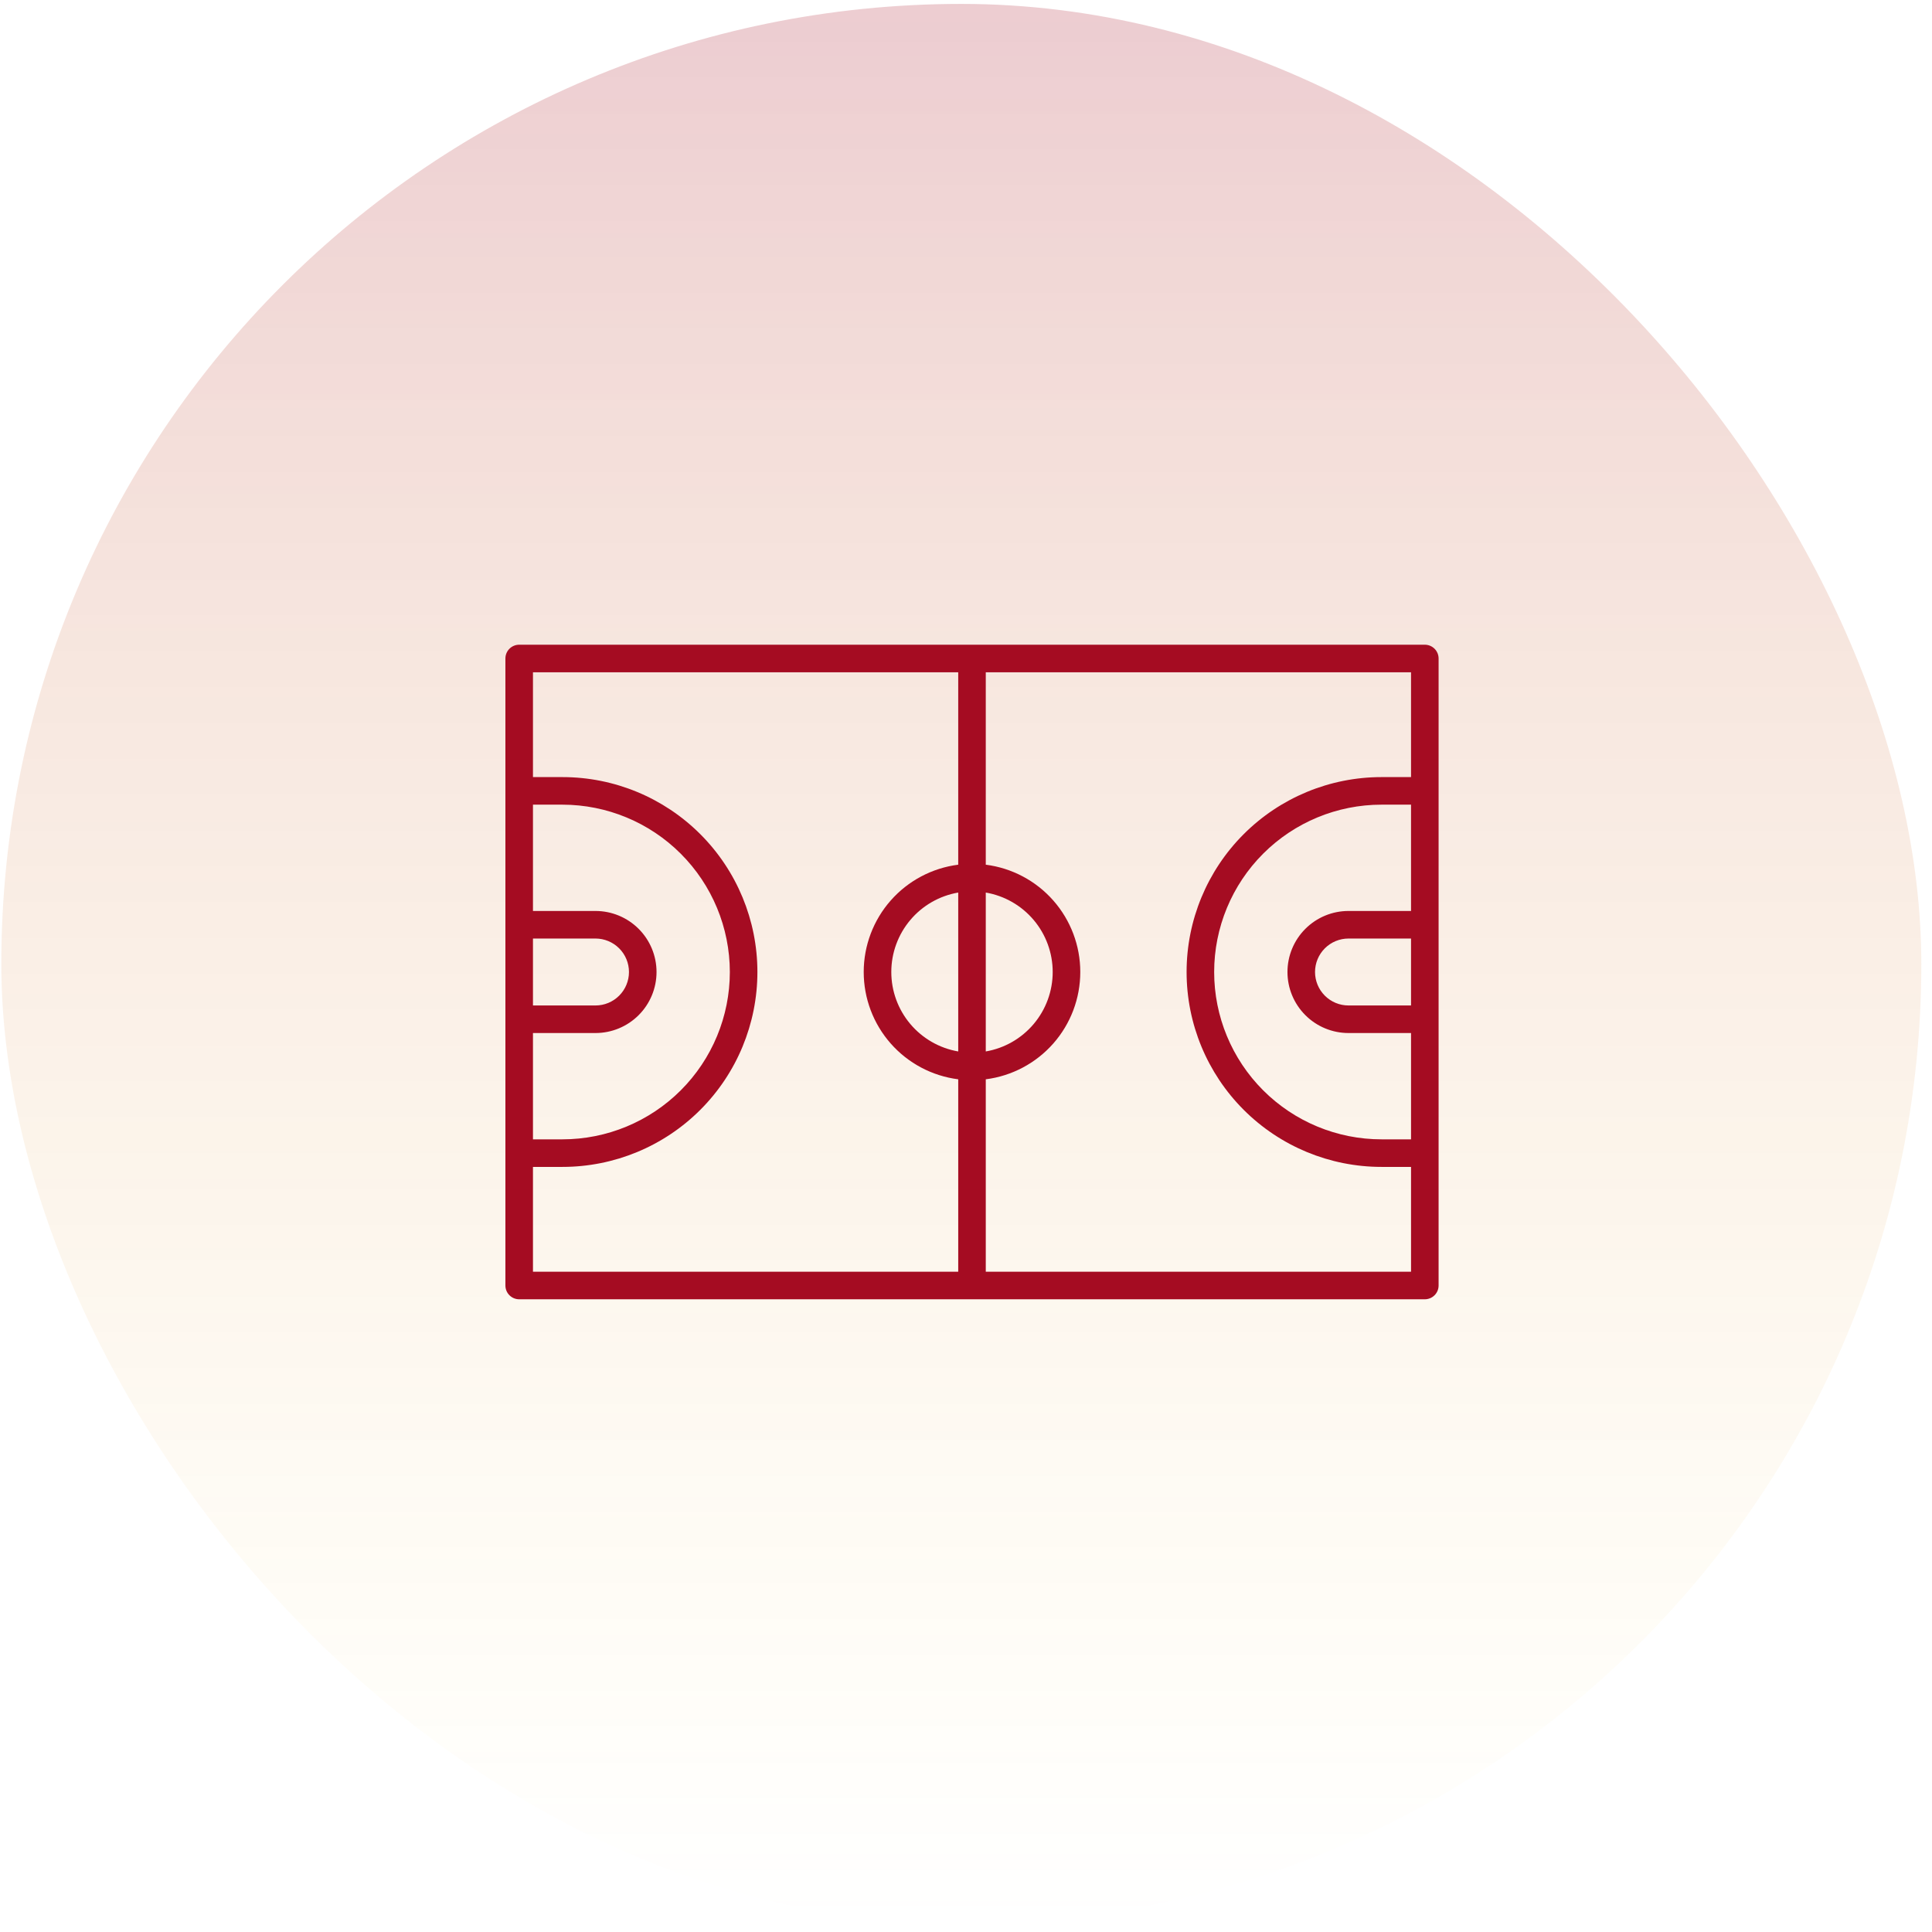
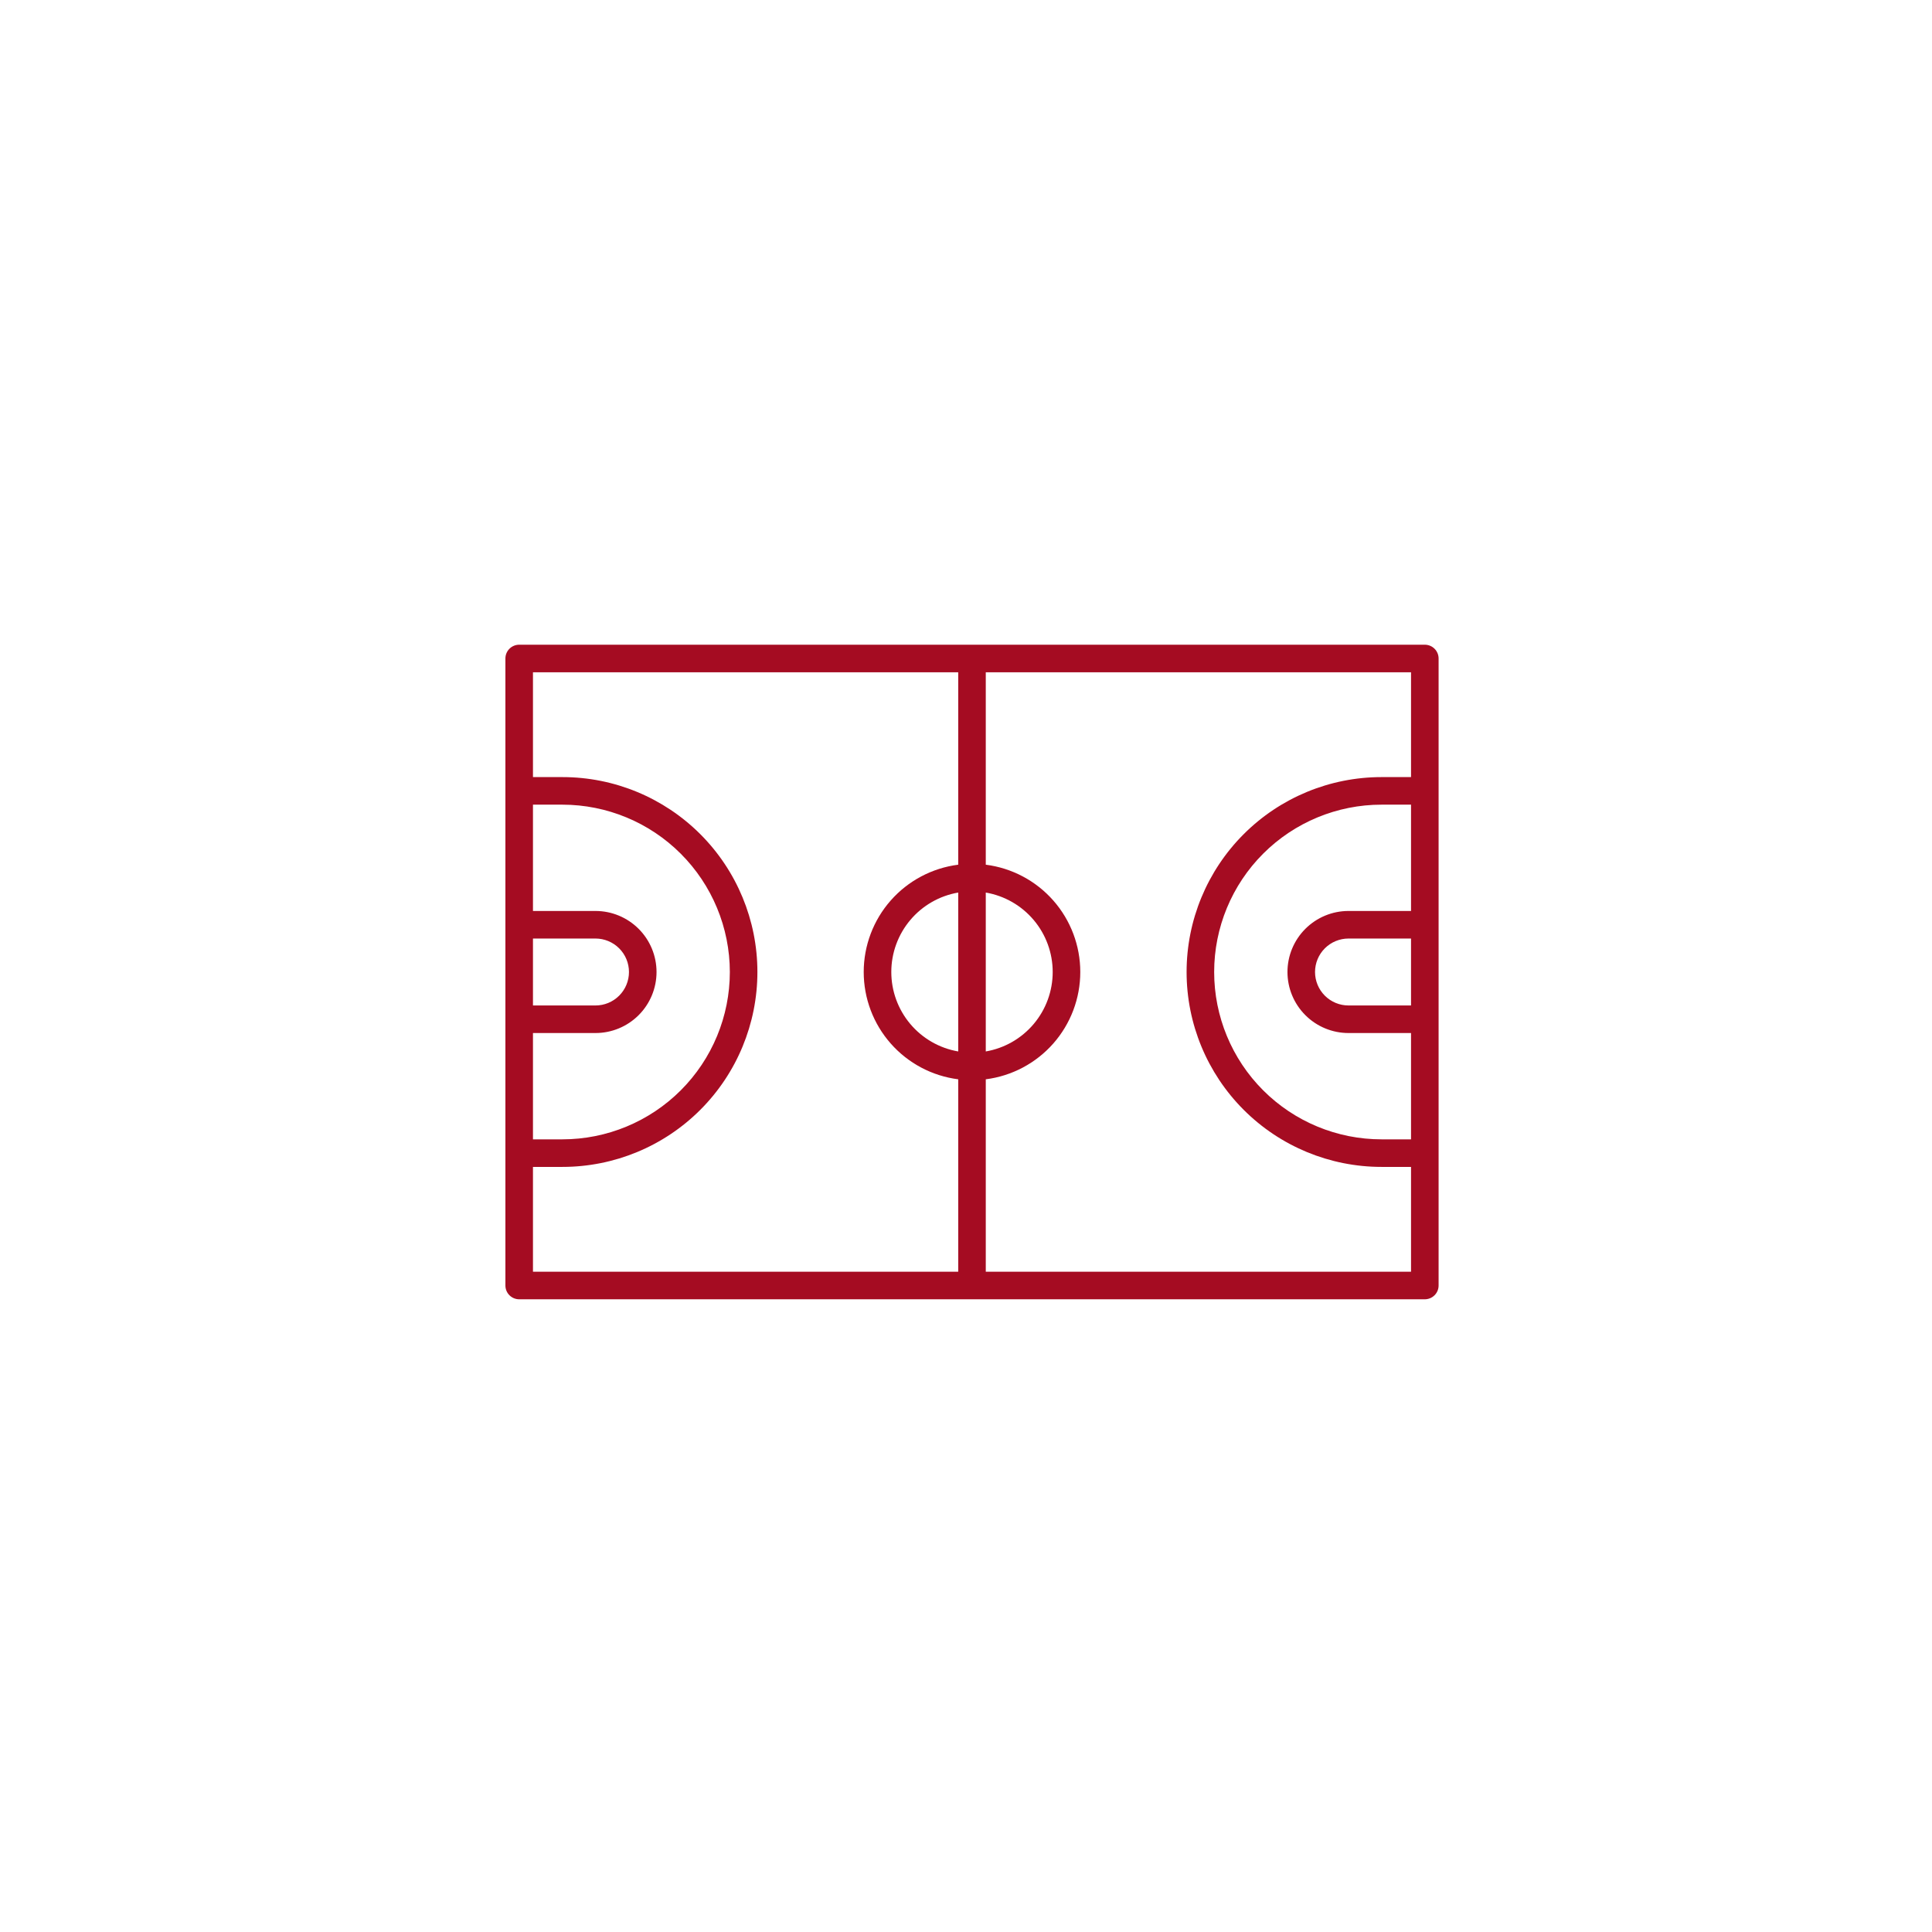
<svg xmlns="http://www.w3.org/2000/svg" width="120" height="120" viewBox="0 0 161 161" fill="none">
-   <rect x="0.11" y="0.327" width="160" height="160" rx="80" fill="url(#paint0_linear_2115_725)" />
  <path d="M118.734 53.726H43.266C42.961 53.726 42.669 53.847 42.454 54.062C42.238 54.277 42.117 54.569 42.117 54.874V107.126C42.117 107.431 42.238 107.723 42.454 107.938C42.669 108.153 42.961 108.274 43.266 108.274H118.734C119.039 108.274 119.331 108.153 119.546 107.938C119.762 107.723 119.883 107.431 119.883 107.126V54.874C119.883 54.569 119.762 54.277 119.546 54.062C119.331 53.847 119.039 53.726 118.734 53.726ZM117.586 75.914H112.375C111.026 75.914 109.733 76.45 108.779 77.404C107.825 78.358 107.289 79.651 107.289 81C107.289 82.349 107.825 83.642 108.779 84.596C109.733 85.55 111.026 86.086 112.375 86.086H117.586V94.945H115.125C111.426 94.945 107.879 93.476 105.264 90.861C102.649 88.246 101.18 84.698 101.18 81C101.18 77.302 102.649 73.754 105.264 71.139C107.879 68.524 111.426 67.055 115.125 67.055H117.586V75.914ZM117.586 78.211V83.789H112.375C111.636 83.789 110.926 83.495 110.403 82.972C109.88 82.449 109.586 81.74 109.586 81C109.586 80.26 109.88 79.551 110.403 79.028C110.926 78.505 111.636 78.211 112.375 78.211H117.586ZM79.852 87.621C78.291 87.352 76.875 86.54 75.855 85.328C74.835 84.117 74.275 82.584 74.275 81C74.275 79.416 74.835 77.883 75.855 76.672C76.875 75.46 78.291 74.648 79.852 74.379V87.621ZM82.148 74.379C83.709 74.648 85.125 75.46 86.145 76.672C87.165 77.883 87.725 79.416 87.725 81C87.725 82.584 87.165 84.117 86.145 85.328C85.125 86.54 83.709 87.352 82.148 87.621V74.379ZM44.414 78.211H49.625C50.364 78.211 51.074 78.505 51.597 79.028C52.12 79.551 52.414 80.26 52.414 81C52.414 81.74 52.12 82.449 51.597 82.972C51.074 83.495 50.364 83.789 49.625 83.789H44.414V78.211ZM44.414 86.086H49.625C50.974 86.086 52.267 85.55 53.221 84.596C54.175 83.642 54.711 82.349 54.711 81C54.711 79.651 54.175 78.358 53.221 77.404C52.267 76.45 50.974 75.914 49.625 75.914H44.414V67.055H46.875C50.572 67.059 54.117 68.529 56.731 71.144C59.346 73.758 60.816 77.303 60.82 81C60.818 84.698 59.348 88.243 56.733 90.858C54.118 93.473 50.573 94.943 46.875 94.945H44.414V86.086ZM44.414 97.242H46.875C51.183 97.242 55.314 95.531 58.36 92.485C61.406 89.439 63.117 85.308 63.117 81C63.117 76.692 61.406 72.561 58.36 69.515C55.314 66.469 51.183 64.758 46.875 64.758H44.414V56.023H79.852V72.058C77.676 72.335 75.675 73.396 74.225 75.042C72.776 76.688 71.976 78.806 71.976 81C71.976 83.194 72.776 85.312 74.225 86.958C75.675 88.604 77.676 89.665 79.852 89.942V105.978H44.414V97.242ZM82.148 105.978V89.942C84.324 89.665 86.325 88.604 87.775 86.958C89.224 85.312 90.024 83.194 90.024 81C90.024 78.806 89.224 76.688 87.775 75.042C86.325 73.396 84.324 72.335 82.148 72.058V56.023H117.586V64.758H115.125C110.817 64.758 106.686 66.469 103.64 69.515C100.594 72.561 98.883 76.692 98.883 81C98.883 85.308 100.594 89.439 103.64 92.485C106.686 95.531 110.817 97.242 115.125 97.242H117.586V105.978H82.148Z" fill="#A50C22" />
  <defs>
    <linearGradient id="paint0_linear_2115_725" x1="80.11" y1="0.327" x2="80.11" y2="160.327" gradientUnits="userSpaceOnUse">
      <stop stop-color="#A50C22" stop-opacity="0.21" />
      <stop offset="1" stop-color="#FFCB05" stop-opacity="0" />
    </linearGradient>
  </defs>
</svg>